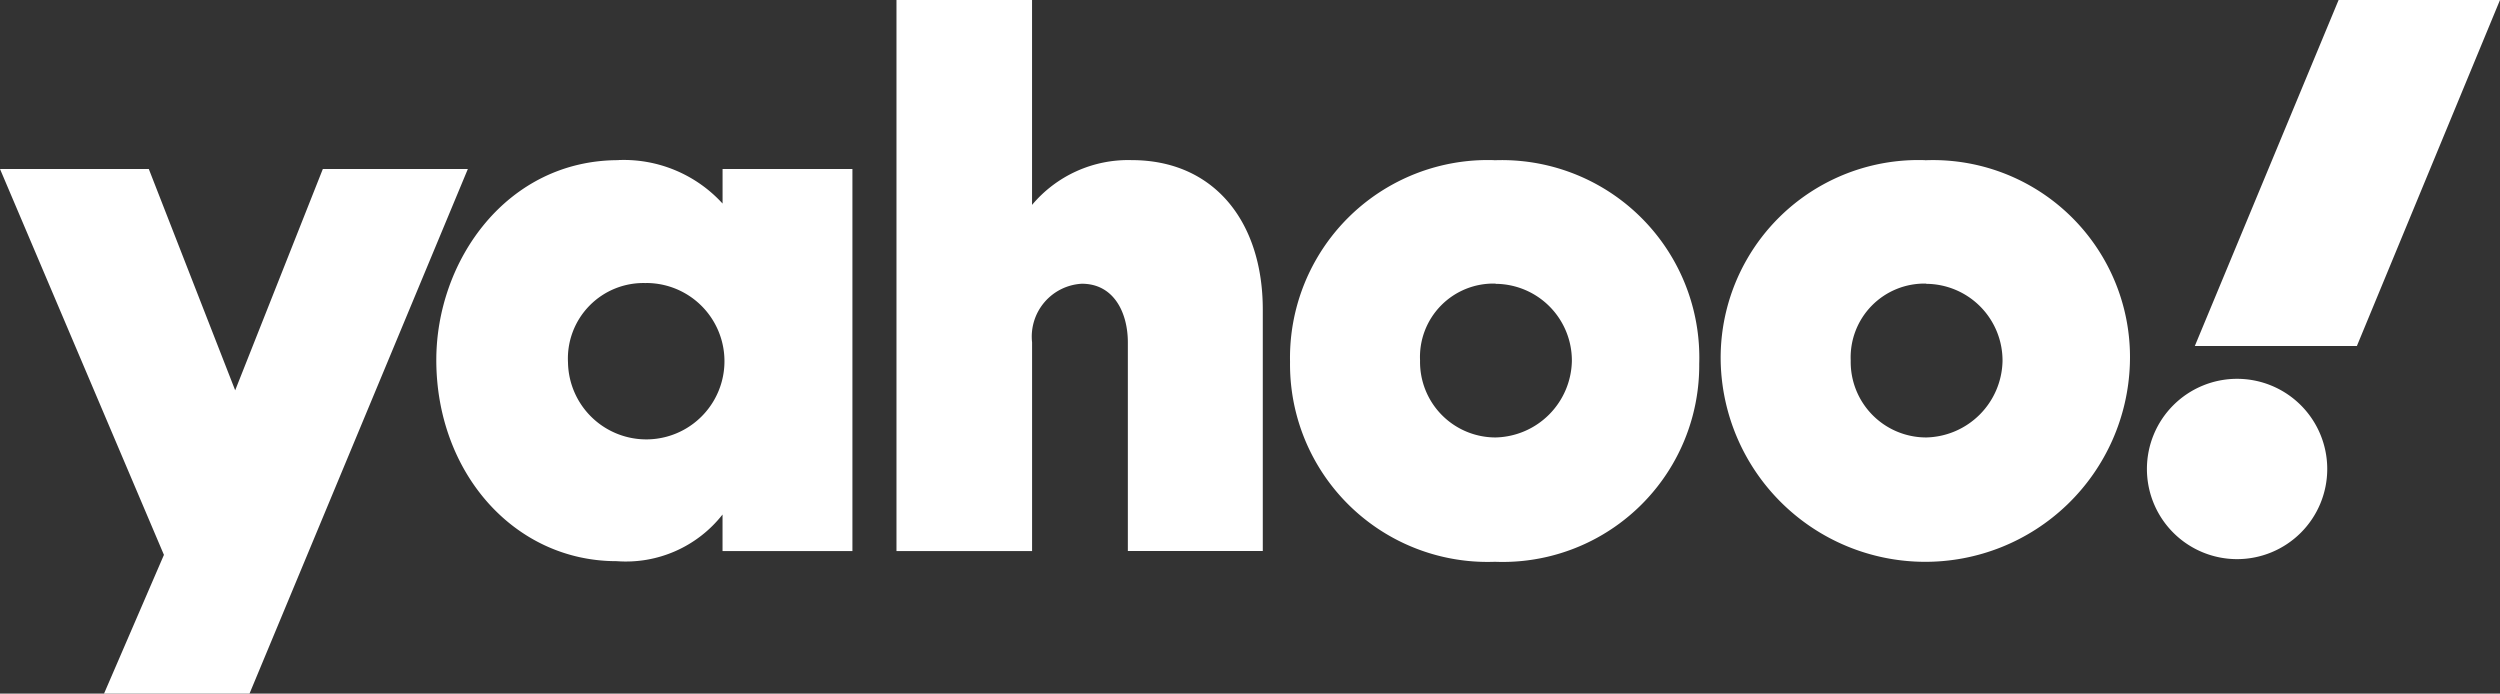
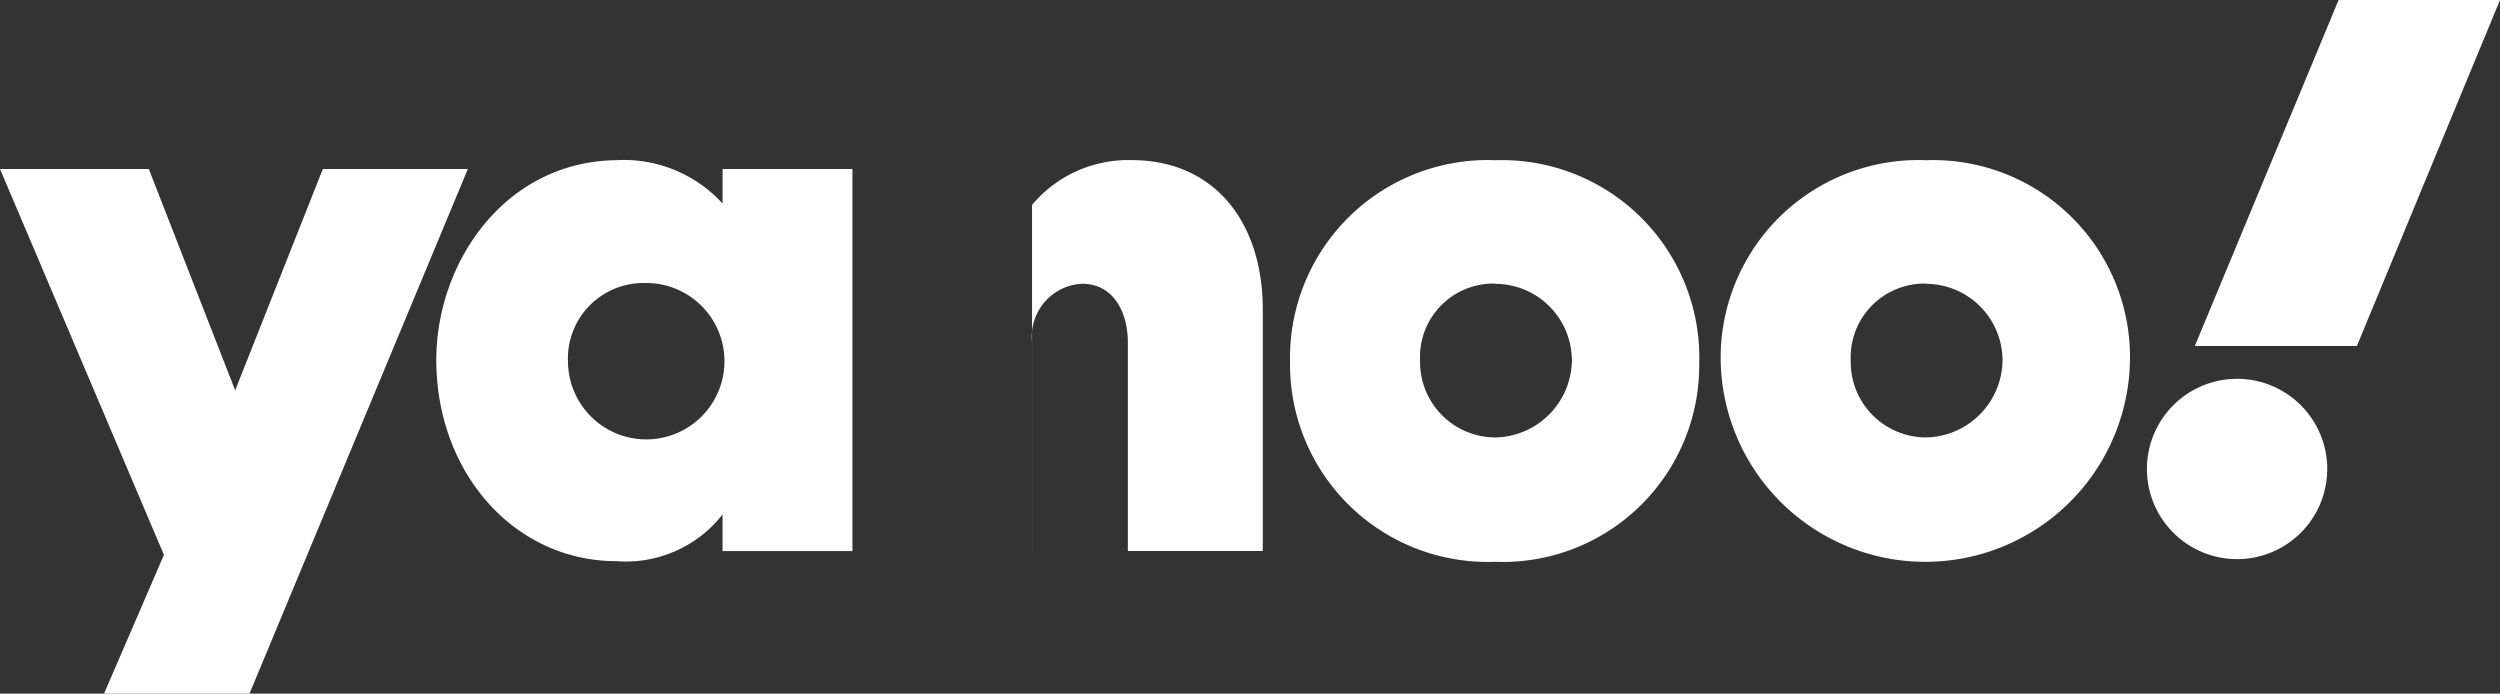
<svg xmlns="http://www.w3.org/2000/svg" width="76.145" height="21.125" viewBox="0 0 76.145 21.125">
  <rect x="0" y="0" width="76.145" height="21.125" fill="#333333" stroke="none" />
-   <path id="yahoo_logo" data-name="yahoo logo" d="M0,5.147H4.532l2.631,6.741L9.833,5.147H14.25L7.6,21.125H3.169L4.993,16.9Zm18.839-.269c-3.4,0-5.55,3.054-5.55,6.088,0,3.418,2.362,6.126,5.492,6.126a3.738,3.738,0,0,0,3.226-1.421v1.114h3.956V5.147H22.008V6.2a4.073,4.073,0,0,0-3.169-1.325m.845,3.745a2.381,2.381,0,1,1,0,4.763A2.385,2.385,0,0,1,17.3,11.042a2.3,2.3,0,0,1,2.381-2.42m7.624,8.162V0h4.129V6.241a3.821,3.821,0,0,1,3.034-1.364c2.516,0,3.994,1.882,3.994,4.551v7.355h-4.11V10.428c0-.9-.423-1.786-1.4-1.786a1.613,1.613,0,0,0-1.517,1.786v6.357ZM45.514,4.878a6.023,6.023,0,0,0-6.222,6.145,6.018,6.018,0,0,0,6.241,6.088,5.986,5.986,0,0,0,6.222-6.03,6.014,6.014,0,0,0-6.241-6.2m.038,3.764A2.338,2.338,0,0,1,47.876,11a2.377,2.377,0,0,1-2.324,2.324,2.3,2.3,0,0,1-2.3-2.343,2.236,2.236,0,0,1,2.3-2.343M58.631,4.878a6.023,6.023,0,0,0-6.222,6.145,6.234,6.234,0,0,0,12.463.058,6,6,0,0,0-6.241-6.2m.038,3.764A2.338,2.338,0,0,1,60.993,11a2.377,2.377,0,0,1-2.324,2.324,2.3,2.3,0,0,1-2.3-2.343,2.247,2.247,0,0,1,2.3-2.343m9.468,2.9a2.746,2.746,0,1,1-2.746,2.746,2.746,2.746,0,0,1,2.746-2.746m3.649-1H66.85L71.229,0h4.916Z" fill="#fff" />
+   <path id="yahoo_logo" data-name="yahoo logo" d="M0,5.147H4.532l2.631,6.741L9.833,5.147H14.25L7.6,21.125H3.169L4.993,16.9Zm18.839-.269c-3.4,0-5.55,3.054-5.55,6.088,0,3.418,2.362,6.126,5.492,6.126a3.738,3.738,0,0,0,3.226-1.421v1.114h3.956V5.147H22.008V6.2a4.073,4.073,0,0,0-3.169-1.325m.845,3.745a2.381,2.381,0,1,1,0,4.763A2.385,2.385,0,0,1,17.3,11.042a2.3,2.3,0,0,1,2.381-2.42m7.624,8.162h4.129V6.241a3.821,3.821,0,0,1,3.034-1.364c2.516,0,3.994,1.882,3.994,4.551v7.355h-4.11V10.428c0-.9-.423-1.786-1.4-1.786a1.613,1.613,0,0,0-1.517,1.786v6.357ZM45.514,4.878a6.023,6.023,0,0,0-6.222,6.145,6.018,6.018,0,0,0,6.241,6.088,5.986,5.986,0,0,0,6.222-6.03,6.014,6.014,0,0,0-6.241-6.2m.038,3.764A2.338,2.338,0,0,1,47.876,11a2.377,2.377,0,0,1-2.324,2.324,2.3,2.3,0,0,1-2.3-2.343,2.236,2.236,0,0,1,2.3-2.343M58.631,4.878a6.023,6.023,0,0,0-6.222,6.145,6.234,6.234,0,0,0,12.463.058,6,6,0,0,0-6.241-6.2m.038,3.764A2.338,2.338,0,0,1,60.993,11a2.377,2.377,0,0,1-2.324,2.324,2.3,2.3,0,0,1-2.3-2.343,2.247,2.247,0,0,1,2.3-2.343m9.468,2.9a2.746,2.746,0,1,1-2.746,2.746,2.746,2.746,0,0,1,2.746-2.746m3.649-1H66.85L71.229,0h4.916Z" fill="#fff" />
</svg>